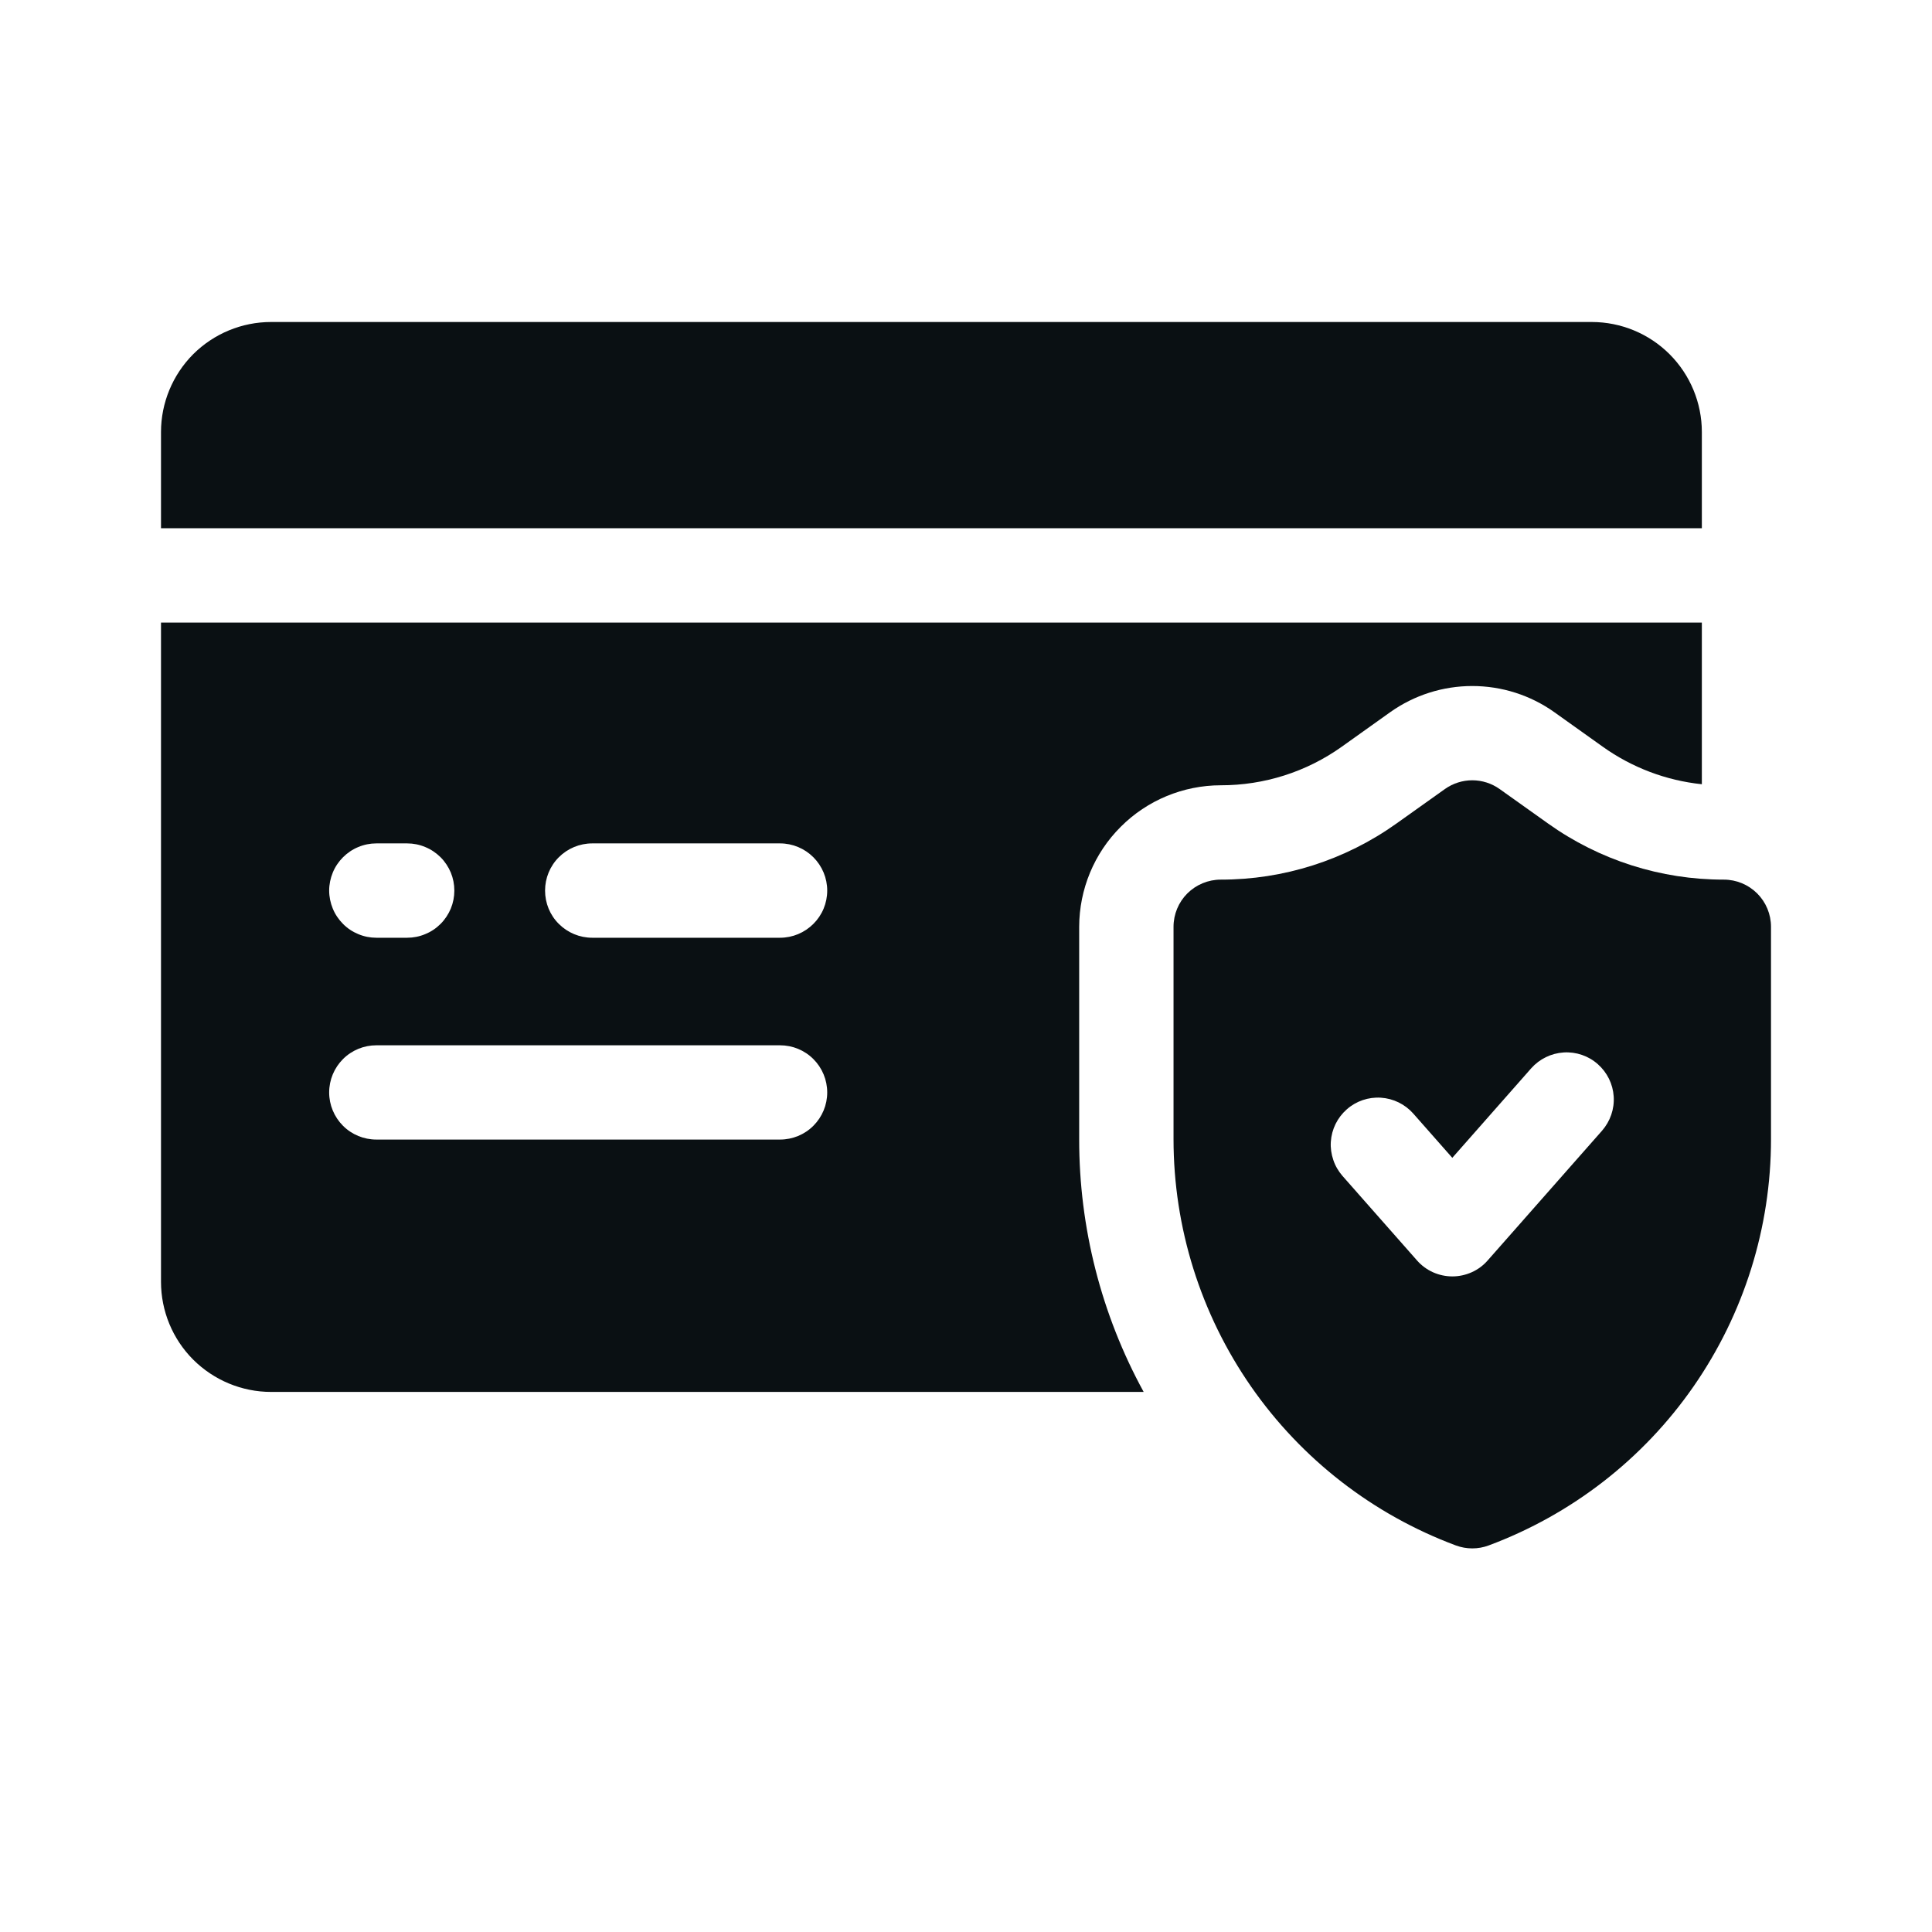
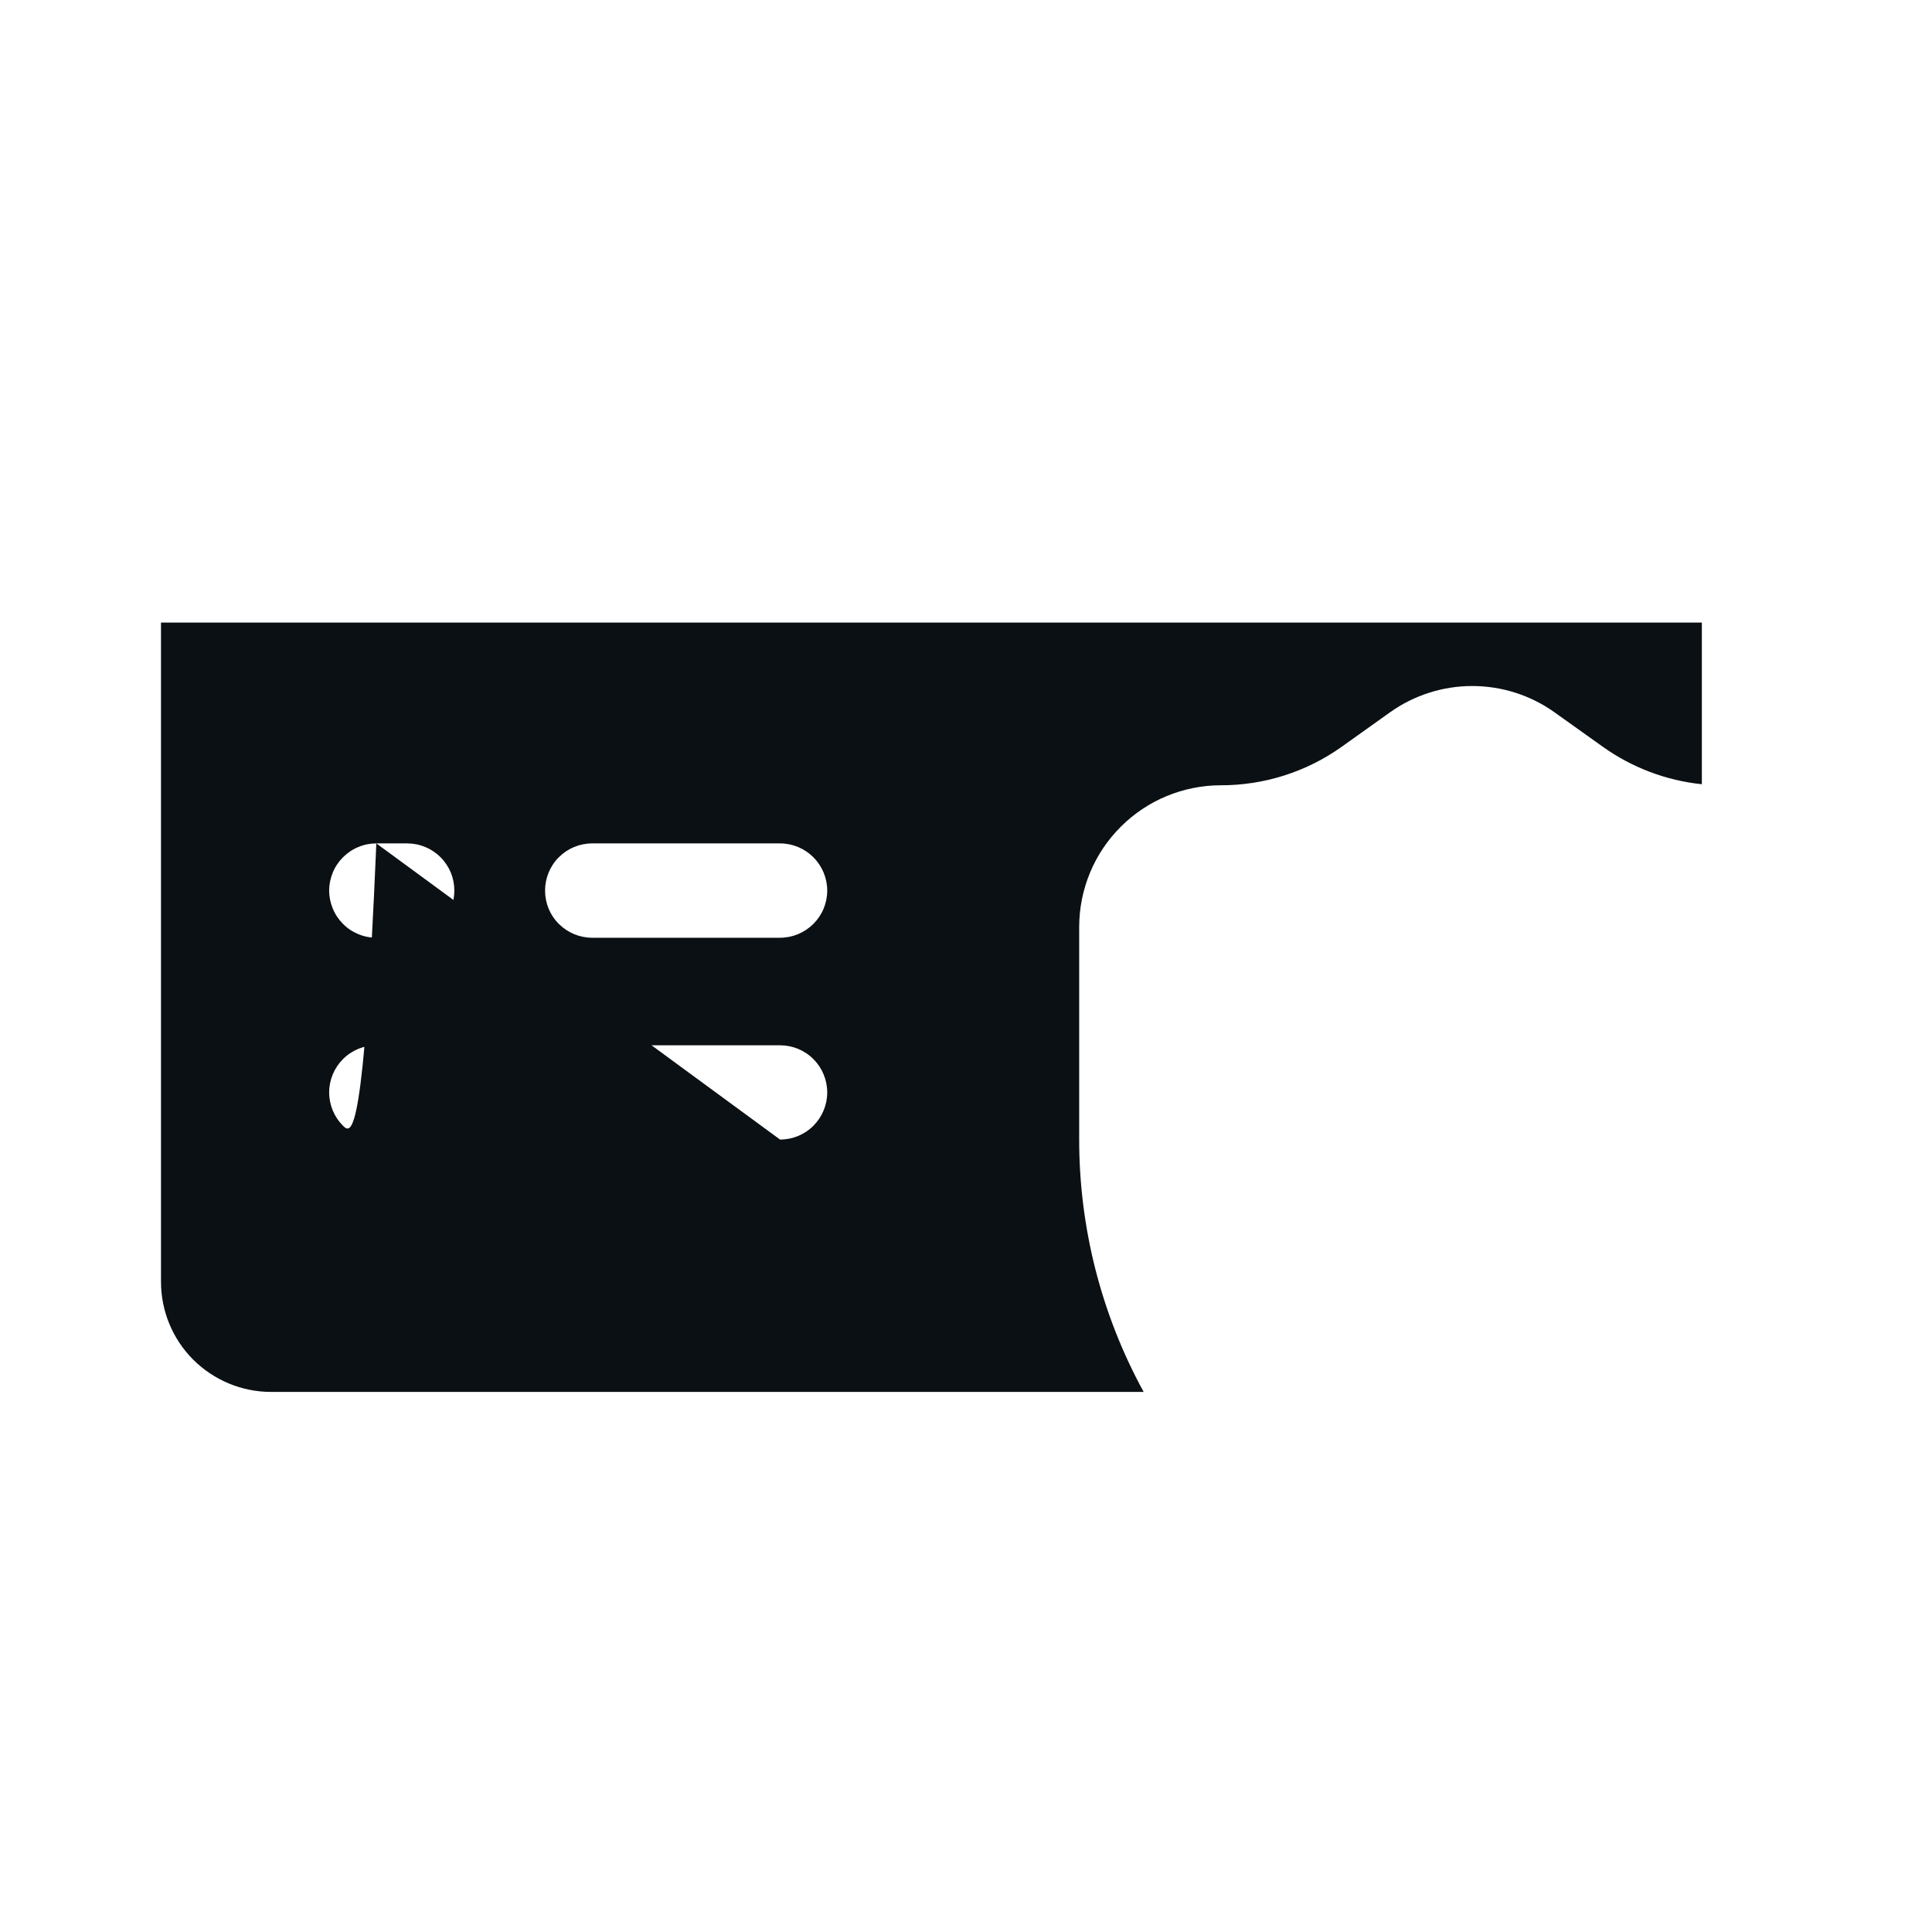
<svg xmlns="http://www.w3.org/2000/svg" width="24" height="24" viewBox="0 0 24 24" fill="none">
-   <path d="M21.141 5.367C21.141 5.005 20.997 4.657 20.74 4.4C20.484 4.144 20.136 4 19.773 4H3.367C3.005 4 2.657 4.144 2.4 4.4C2.144 4.657 2 5.005 2 5.367L2 6.562H21.141V5.367Z" fill="#0A1013" />
-   <path d="M13.406 11.513C13.407 11.047 13.592 10.6 13.922 10.271C14.251 9.941 14.698 9.756 15.164 9.755C15.703 9.756 16.229 9.589 16.668 9.276L17.271 8.846C17.569 8.635 17.924 8.522 18.289 8.522C18.654 8.522 19.01 8.635 19.307 8.846L19.91 9.276C20.273 9.535 20.697 9.696 21.141 9.742V7.734H2V15.923C2 16.286 2.144 16.634 2.4 16.89C2.657 17.146 3.005 17.291 3.367 17.291H14.207C13.68 16.328 13.405 15.248 13.406 14.151V11.513ZM4.675 10.477H5.058C5.135 10.477 5.211 10.492 5.282 10.522C5.354 10.551 5.418 10.595 5.473 10.649C5.527 10.703 5.57 10.768 5.6 10.839C5.629 10.91 5.644 10.986 5.644 11.063C5.644 11.14 5.629 11.216 5.6 11.287C5.57 11.358 5.527 11.423 5.473 11.477C5.418 11.532 5.354 11.575 5.282 11.604C5.211 11.634 5.135 11.649 5.058 11.649H4.675C4.598 11.649 4.522 11.634 4.451 11.604C4.38 11.575 4.315 11.532 4.261 11.477C4.207 11.423 4.163 11.358 4.134 11.287C4.105 11.216 4.089 11.14 4.089 11.063C4.089 10.986 4.105 10.91 4.134 10.839C4.163 10.768 4.207 10.703 4.261 10.649C4.315 10.595 4.38 10.551 4.451 10.522C4.522 10.492 4.598 10.477 4.675 10.477ZM9.69 14.156H4.675C4.52 14.156 4.371 14.095 4.261 13.985C4.151 13.875 4.089 13.726 4.089 13.571C4.089 13.415 4.151 13.266 4.261 13.156C4.371 13.046 4.52 12.985 4.675 12.985H9.69C9.845 12.985 9.994 13.046 10.104 13.156C10.214 13.266 10.276 13.415 10.276 13.571C10.276 13.726 10.214 13.875 10.104 13.985C9.994 14.095 9.845 14.156 9.69 14.156ZM9.69 11.649H7.357C7.201 11.649 7.052 11.587 6.942 11.477C6.832 11.368 6.771 11.219 6.771 11.063C6.771 10.908 6.832 10.759 6.942 10.649C7.052 10.539 7.201 10.477 7.357 10.477H9.69C9.845 10.477 9.994 10.539 10.104 10.649C10.214 10.759 10.276 10.908 10.276 11.063C10.276 11.219 10.214 11.368 10.104 11.477C9.994 11.587 9.845 11.649 9.69 11.649Z" fill="#0A1013" />
-   <path d="M21.414 10.927C20.632 10.928 19.869 10.685 19.232 10.231L18.628 9.801C18.529 9.731 18.411 9.693 18.289 9.693C18.168 9.693 18.049 9.731 17.95 9.801L17.346 10.231C16.709 10.685 15.946 10.928 15.164 10.927C15.009 10.927 14.86 10.989 14.75 11.098C14.64 11.208 14.578 11.357 14.578 11.513V14.151C14.578 15.249 14.914 16.321 15.541 17.224C16.168 18.126 17.055 18.814 18.085 19.198C18.217 19.247 18.362 19.247 18.493 19.198C19.523 18.814 20.411 18.126 21.037 17.224C21.664 16.321 22 15.249 22 14.151V11.513C22 11.357 21.938 11.208 21.828 11.098C21.718 10.989 21.57 10.927 21.414 10.927ZM19.901 14.046L18.481 15.657C18.426 15.72 18.359 15.77 18.283 15.804C18.207 15.838 18.125 15.856 18.042 15.856C17.958 15.856 17.876 15.838 17.8 15.804C17.725 15.77 17.657 15.72 17.602 15.657L16.677 14.608C16.627 14.55 16.587 14.483 16.563 14.41C16.538 14.337 16.527 14.26 16.532 14.184C16.542 14.028 16.613 13.884 16.73 13.781C16.846 13.678 16.999 13.626 17.154 13.636C17.309 13.646 17.454 13.717 17.557 13.834L18.041 14.383L19.021 13.271C19.124 13.155 19.269 13.084 19.424 13.074C19.579 13.064 19.732 13.116 19.848 13.219C19.965 13.322 20.036 13.466 20.046 13.621C20.056 13.777 20.003 13.929 19.901 14.046Z" fill="#0A1013" />
+   <path d="M13.406 11.513C13.407 11.047 13.592 10.6 13.922 10.271C14.251 9.941 14.698 9.756 15.164 9.755C15.703 9.756 16.229 9.589 16.668 9.276L17.271 8.846C17.569 8.635 17.924 8.522 18.289 8.522C18.654 8.522 19.01 8.635 19.307 8.846L19.91 9.276C20.273 9.535 20.697 9.696 21.141 9.742V7.734H2V15.923C2 16.286 2.144 16.634 2.4 16.89C2.657 17.146 3.005 17.291 3.367 17.291H14.207C13.68 16.328 13.405 15.248 13.406 14.151V11.513ZM4.675 10.477H5.058C5.135 10.477 5.211 10.492 5.282 10.522C5.354 10.551 5.418 10.595 5.473 10.649C5.527 10.703 5.57 10.768 5.6 10.839C5.629 10.91 5.644 10.986 5.644 11.063C5.644 11.14 5.629 11.216 5.6 11.287C5.57 11.358 5.527 11.423 5.473 11.477C5.418 11.532 5.354 11.575 5.282 11.604C5.211 11.634 5.135 11.649 5.058 11.649H4.675C4.598 11.649 4.522 11.634 4.451 11.604C4.38 11.575 4.315 11.532 4.261 11.477C4.207 11.423 4.163 11.358 4.134 11.287C4.105 11.216 4.089 11.14 4.089 11.063C4.089 10.986 4.105 10.91 4.134 10.839C4.163 10.768 4.207 10.703 4.261 10.649C4.315 10.595 4.38 10.551 4.451 10.522C4.522 10.492 4.598 10.477 4.675 10.477ZH4.675C4.52 14.156 4.371 14.095 4.261 13.985C4.151 13.875 4.089 13.726 4.089 13.571C4.089 13.415 4.151 13.266 4.261 13.156C4.371 13.046 4.52 12.985 4.675 12.985H9.69C9.845 12.985 9.994 13.046 10.104 13.156C10.214 13.266 10.276 13.415 10.276 13.571C10.276 13.726 10.214 13.875 10.104 13.985C9.994 14.095 9.845 14.156 9.69 14.156ZM9.69 11.649H7.357C7.201 11.649 7.052 11.587 6.942 11.477C6.832 11.368 6.771 11.219 6.771 11.063C6.771 10.908 6.832 10.759 6.942 10.649C7.052 10.539 7.201 10.477 7.357 10.477H9.69C9.845 10.477 9.994 10.539 10.104 10.649C10.214 10.759 10.276 10.908 10.276 11.063C10.276 11.219 10.214 11.368 10.104 11.477C9.994 11.587 9.845 11.649 9.69 11.649Z" fill="#0A1013" />
</svg>